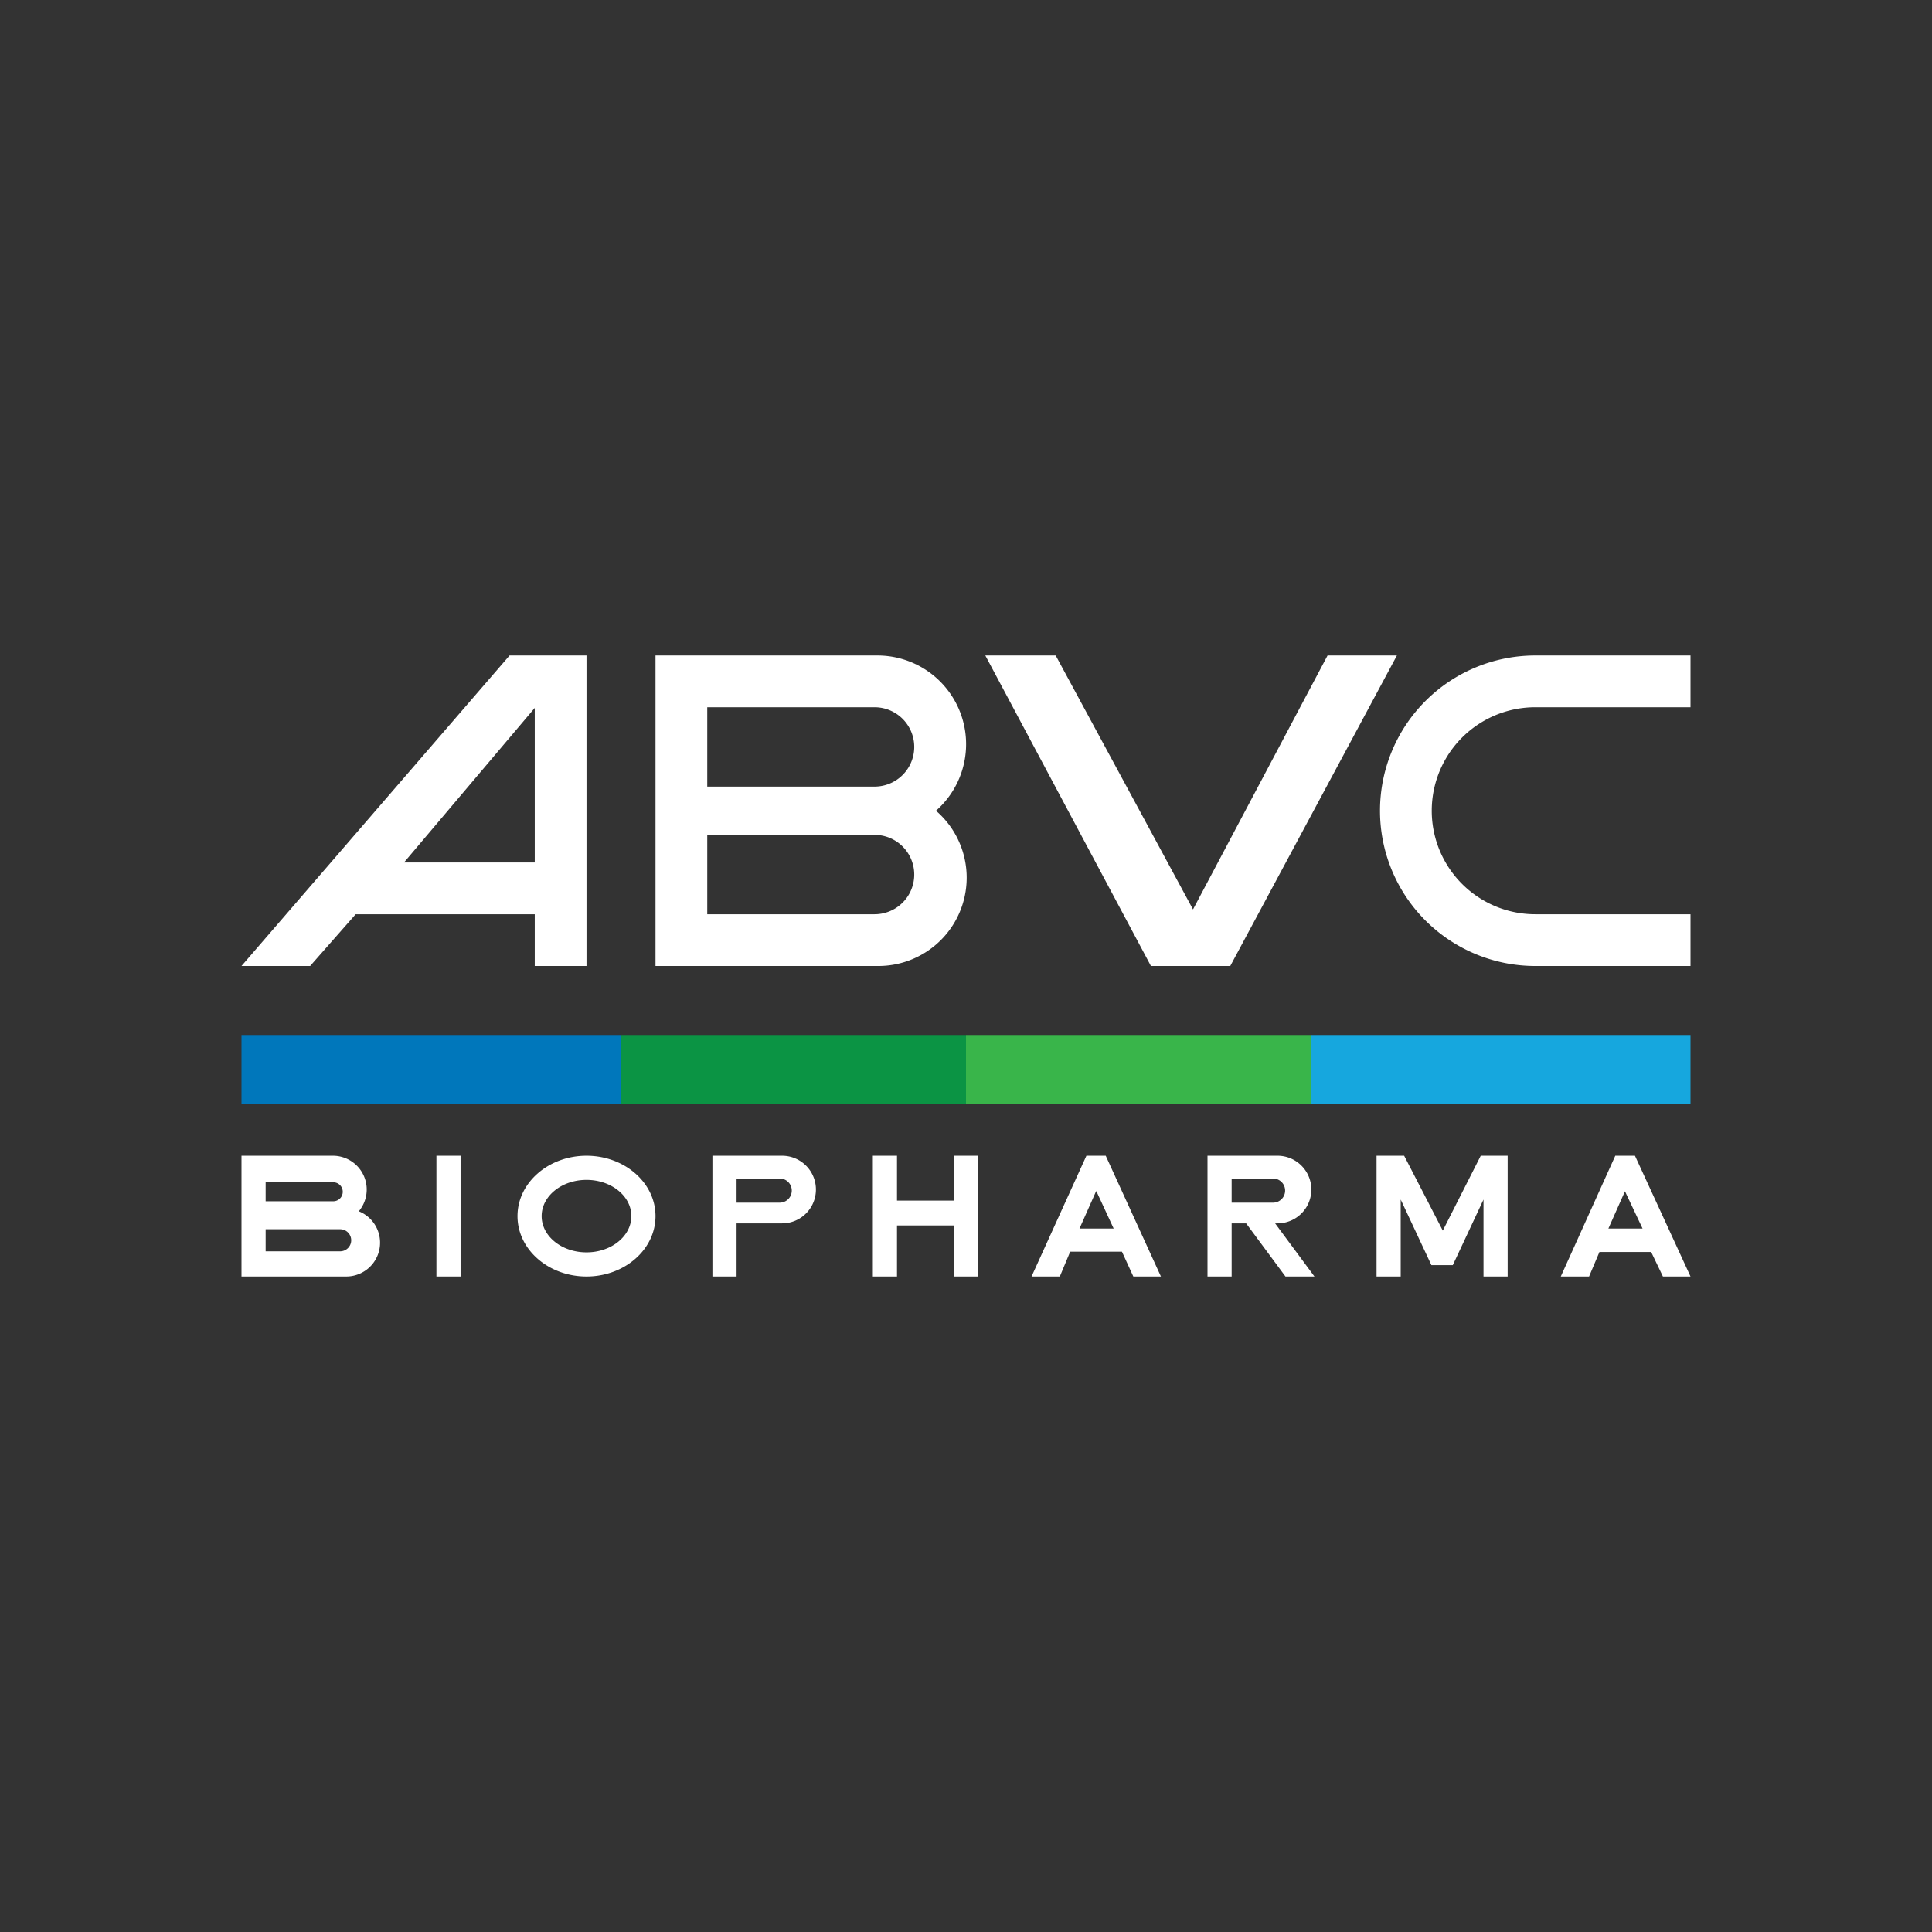
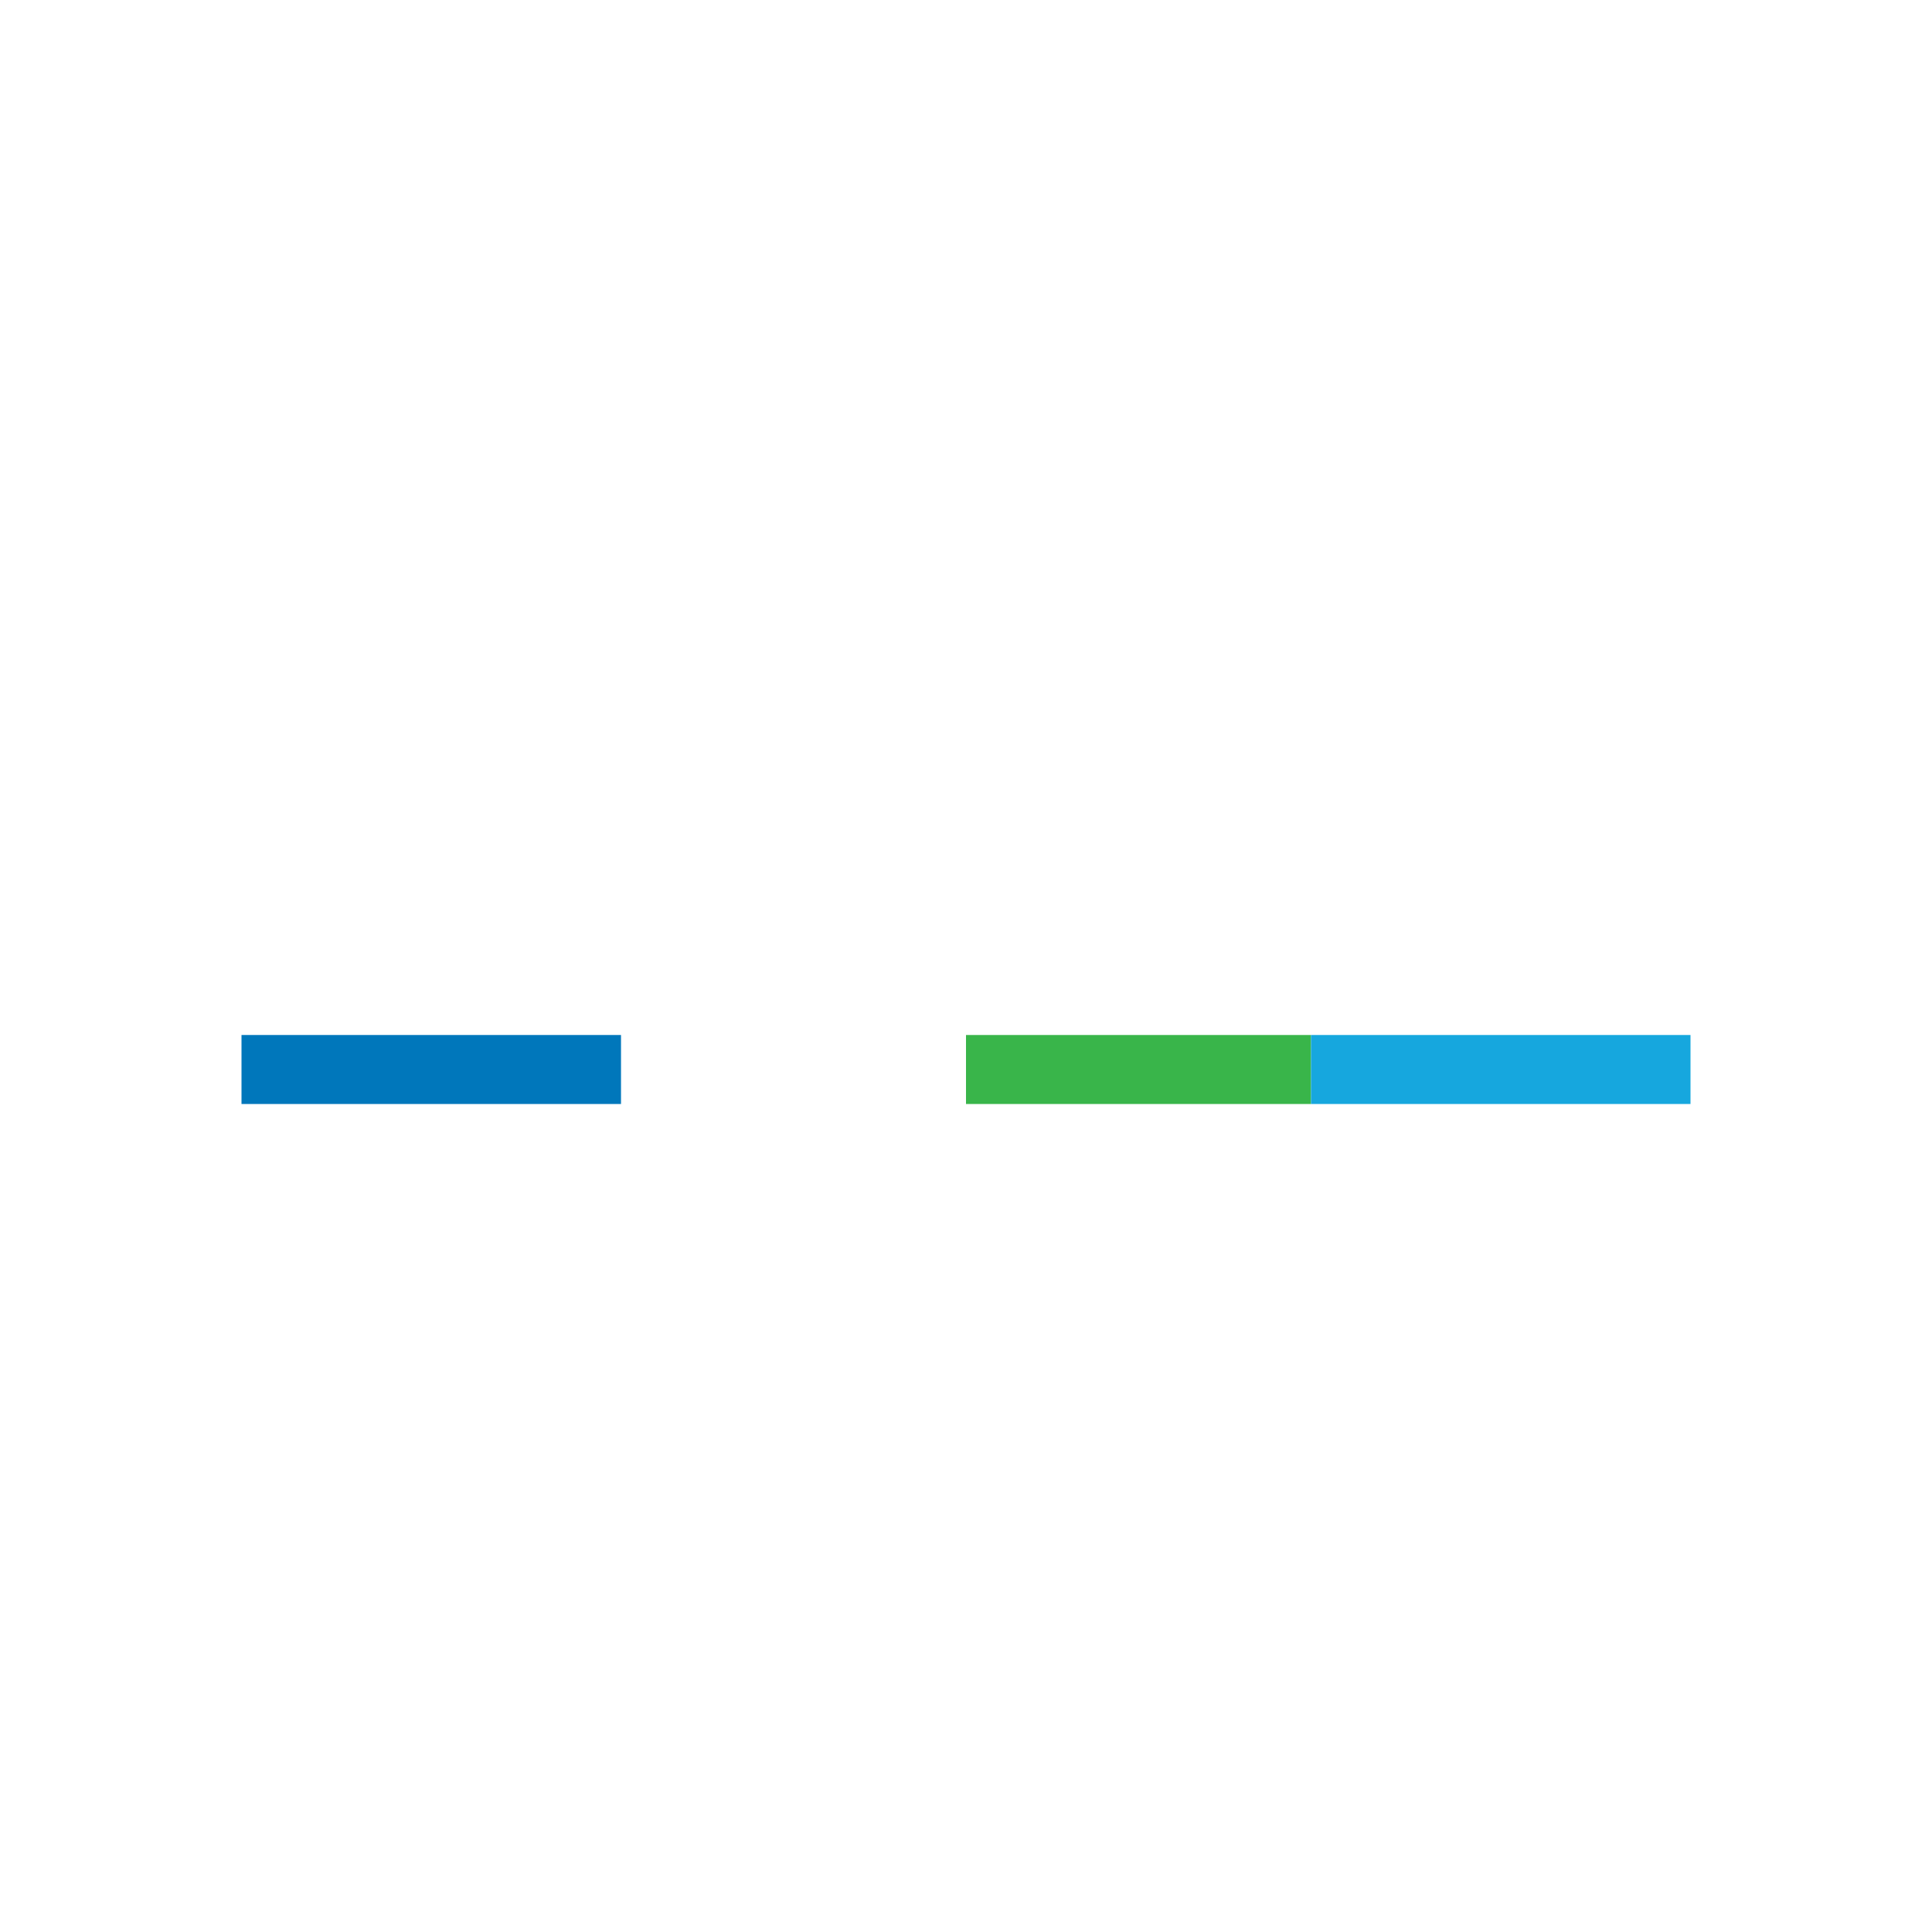
<svg xmlns="http://www.w3.org/2000/svg" width="56" height="56" viewBox="0 0 56 56">
-   <path fill="#333" d="M0 0h56v56H0z" />
-   <path fill="#fff" fill-rule="evenodd" d="M49 19h-4.5a4.5 4.5 0 1 0 0 9H49v-1.5h-4.5a3 3 0 1 1 0-6H49V19zm-32 9v-9h-2.23L7 28h1.99l1.32-1.5h5.19V28H17zm-1.5-7.48V25h-3.79l3.79-4.48zM19 19h6.43a2.57 2.57 0 0 1 1.7 4.5 2.56 2.56 0 0 1-1.7 4.5H19v-9zm1.5 1.5h4.85a1.15 1.15 0 0 1 0 2.3H20.5v-2.3zm0 3.7h4.85a1.15 1.15 0 0 1 0 2.3H20.5v-2.3zm8.06-5.2 4.8 9h2.3l4.83-9h-2.01l-3.9 7.36L30.6 19h-2.04z" />
  <path fill="#07B" d="M7 30h11v2H7z" />
  <path fill="#39B54A" d="M28 30h10v2H28z" />
-   <path fill="#0B9444" d="M18 30h10v2H18z" />
  <path fill="#16A7DE" d="M38 30h11v2H38z" />
  <path fill="#fff" fill-rule="evenodd" d="M7 33.5h2.64a.98.98 0 0 1 .76 1.61.98.98 0 0 1-.38 1.89H7v-3.5zm.7.77h1.96a.27.27 0 0 1 0 .55H7.7v-.55zm0 1.36h2.16a.32.32 0 1 1 0 .64H7.7v-.64zm4.95-2.13h.7V37h-.7v-3.5zm10.02 0h-2.02V37h.7v-1.54h1.32a.98.98 0 1 0 0-1.96zm-1.32 1.36v-.7h1.25a.35.35 0 1 1 0 .7h-1.25zm15.68-1.36H35V37h.7v-1.54h.42L37.26 37h.84l-1.14-1.54h.07a.98.98 0 1 0 0-1.96zm-1.33.66v.7h1.2a.35.35 0 0 0 0-.7h-1.2zM26 33.5h-.7V37h.7v-1.48h1.65V37h.7v-3.5h-.7v1.3H26v-1.3zM17 37c1.1 0 2-.78 2-1.75s-.9-1.75-2-1.75-2 .78-2 1.75.9 1.75 2 1.75zm0-.7c.72 0 1.3-.47 1.3-1.05 0-.58-.58-1.05-1.3-1.05-.72 0-1.3.47-1.3 1.05 0 .58.58 1.05 1.3 1.05zm14.49-2.8L29.9 37h.82l.3-.72h1.5l.33.72h.8l-1.6-3.5h-.57zm.28 1.03-.48 1.08h.99l-.5-1.08zM45.24 37l1.58-3.5h.57L49 37h-.8l-.34-.71h-1.5l-.3.71h-.82zm1.38-1.39.48-1.08.51 1.08h-.99zM39.9 37v-3.5h.8l1.12 2.17 1.1-2.17h.78V37H43v-2.23l-.89 1.9h-.62l-.89-1.9V37h-.7z" />
</svg>